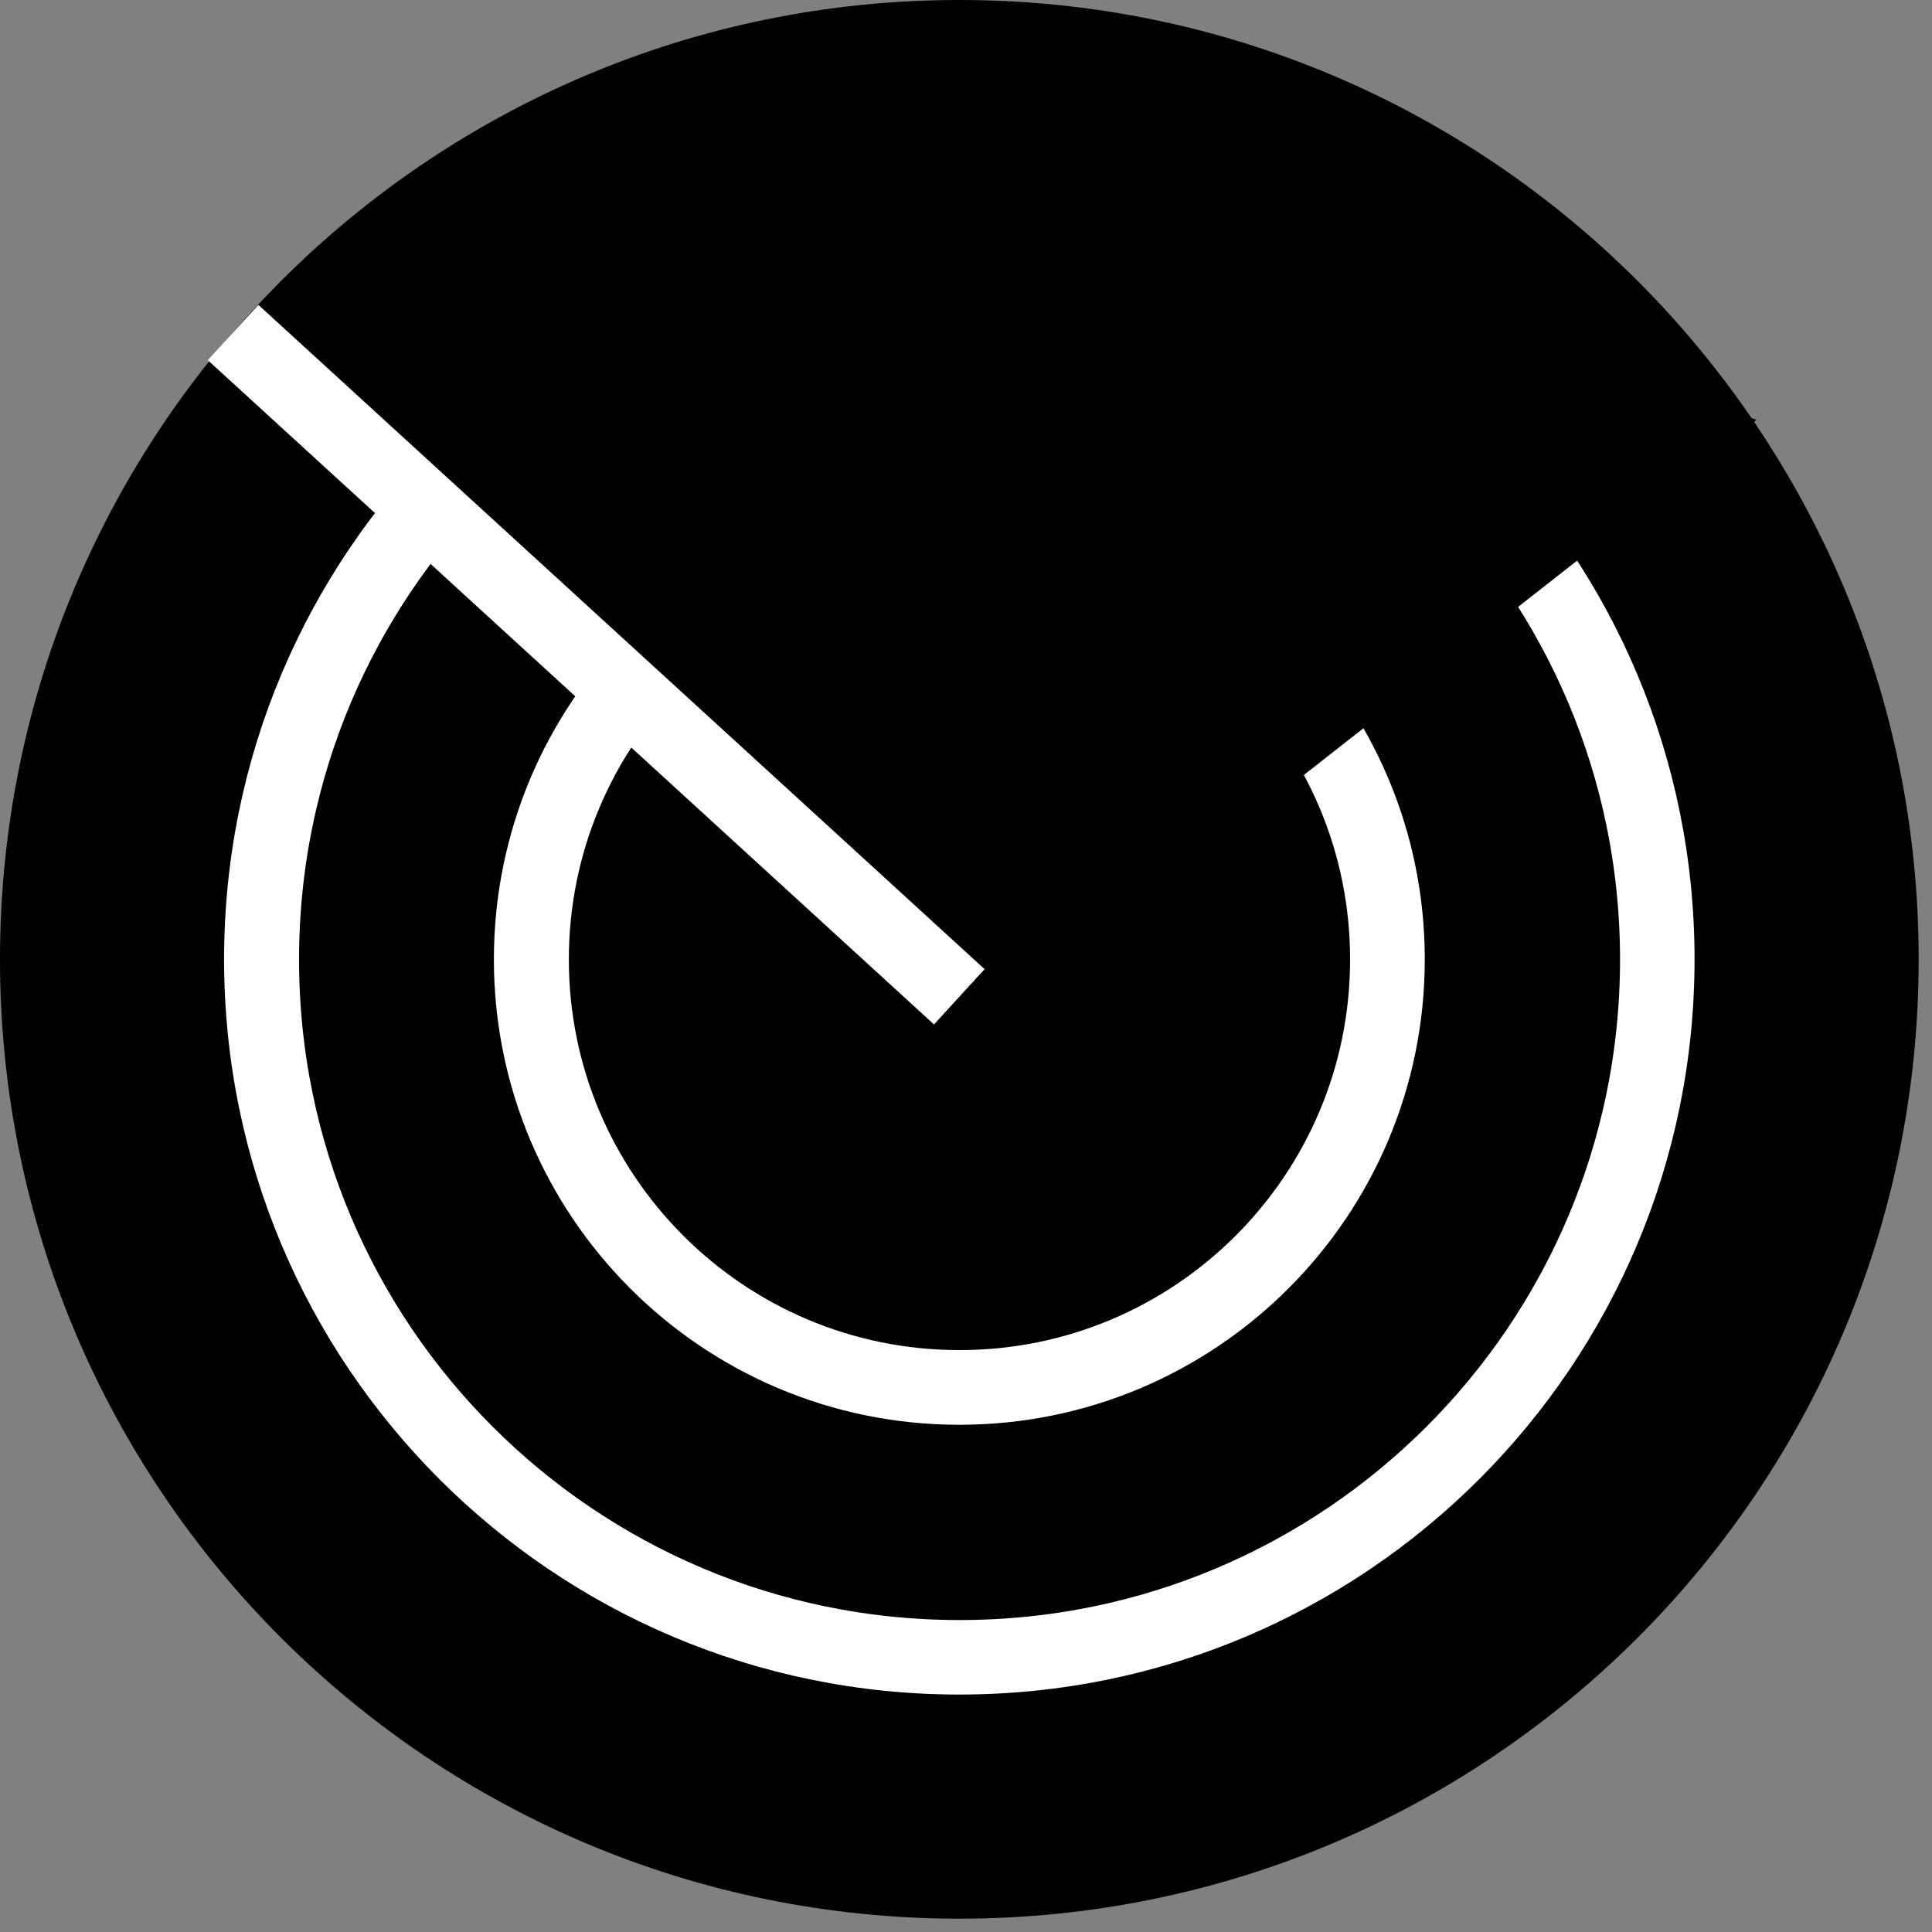
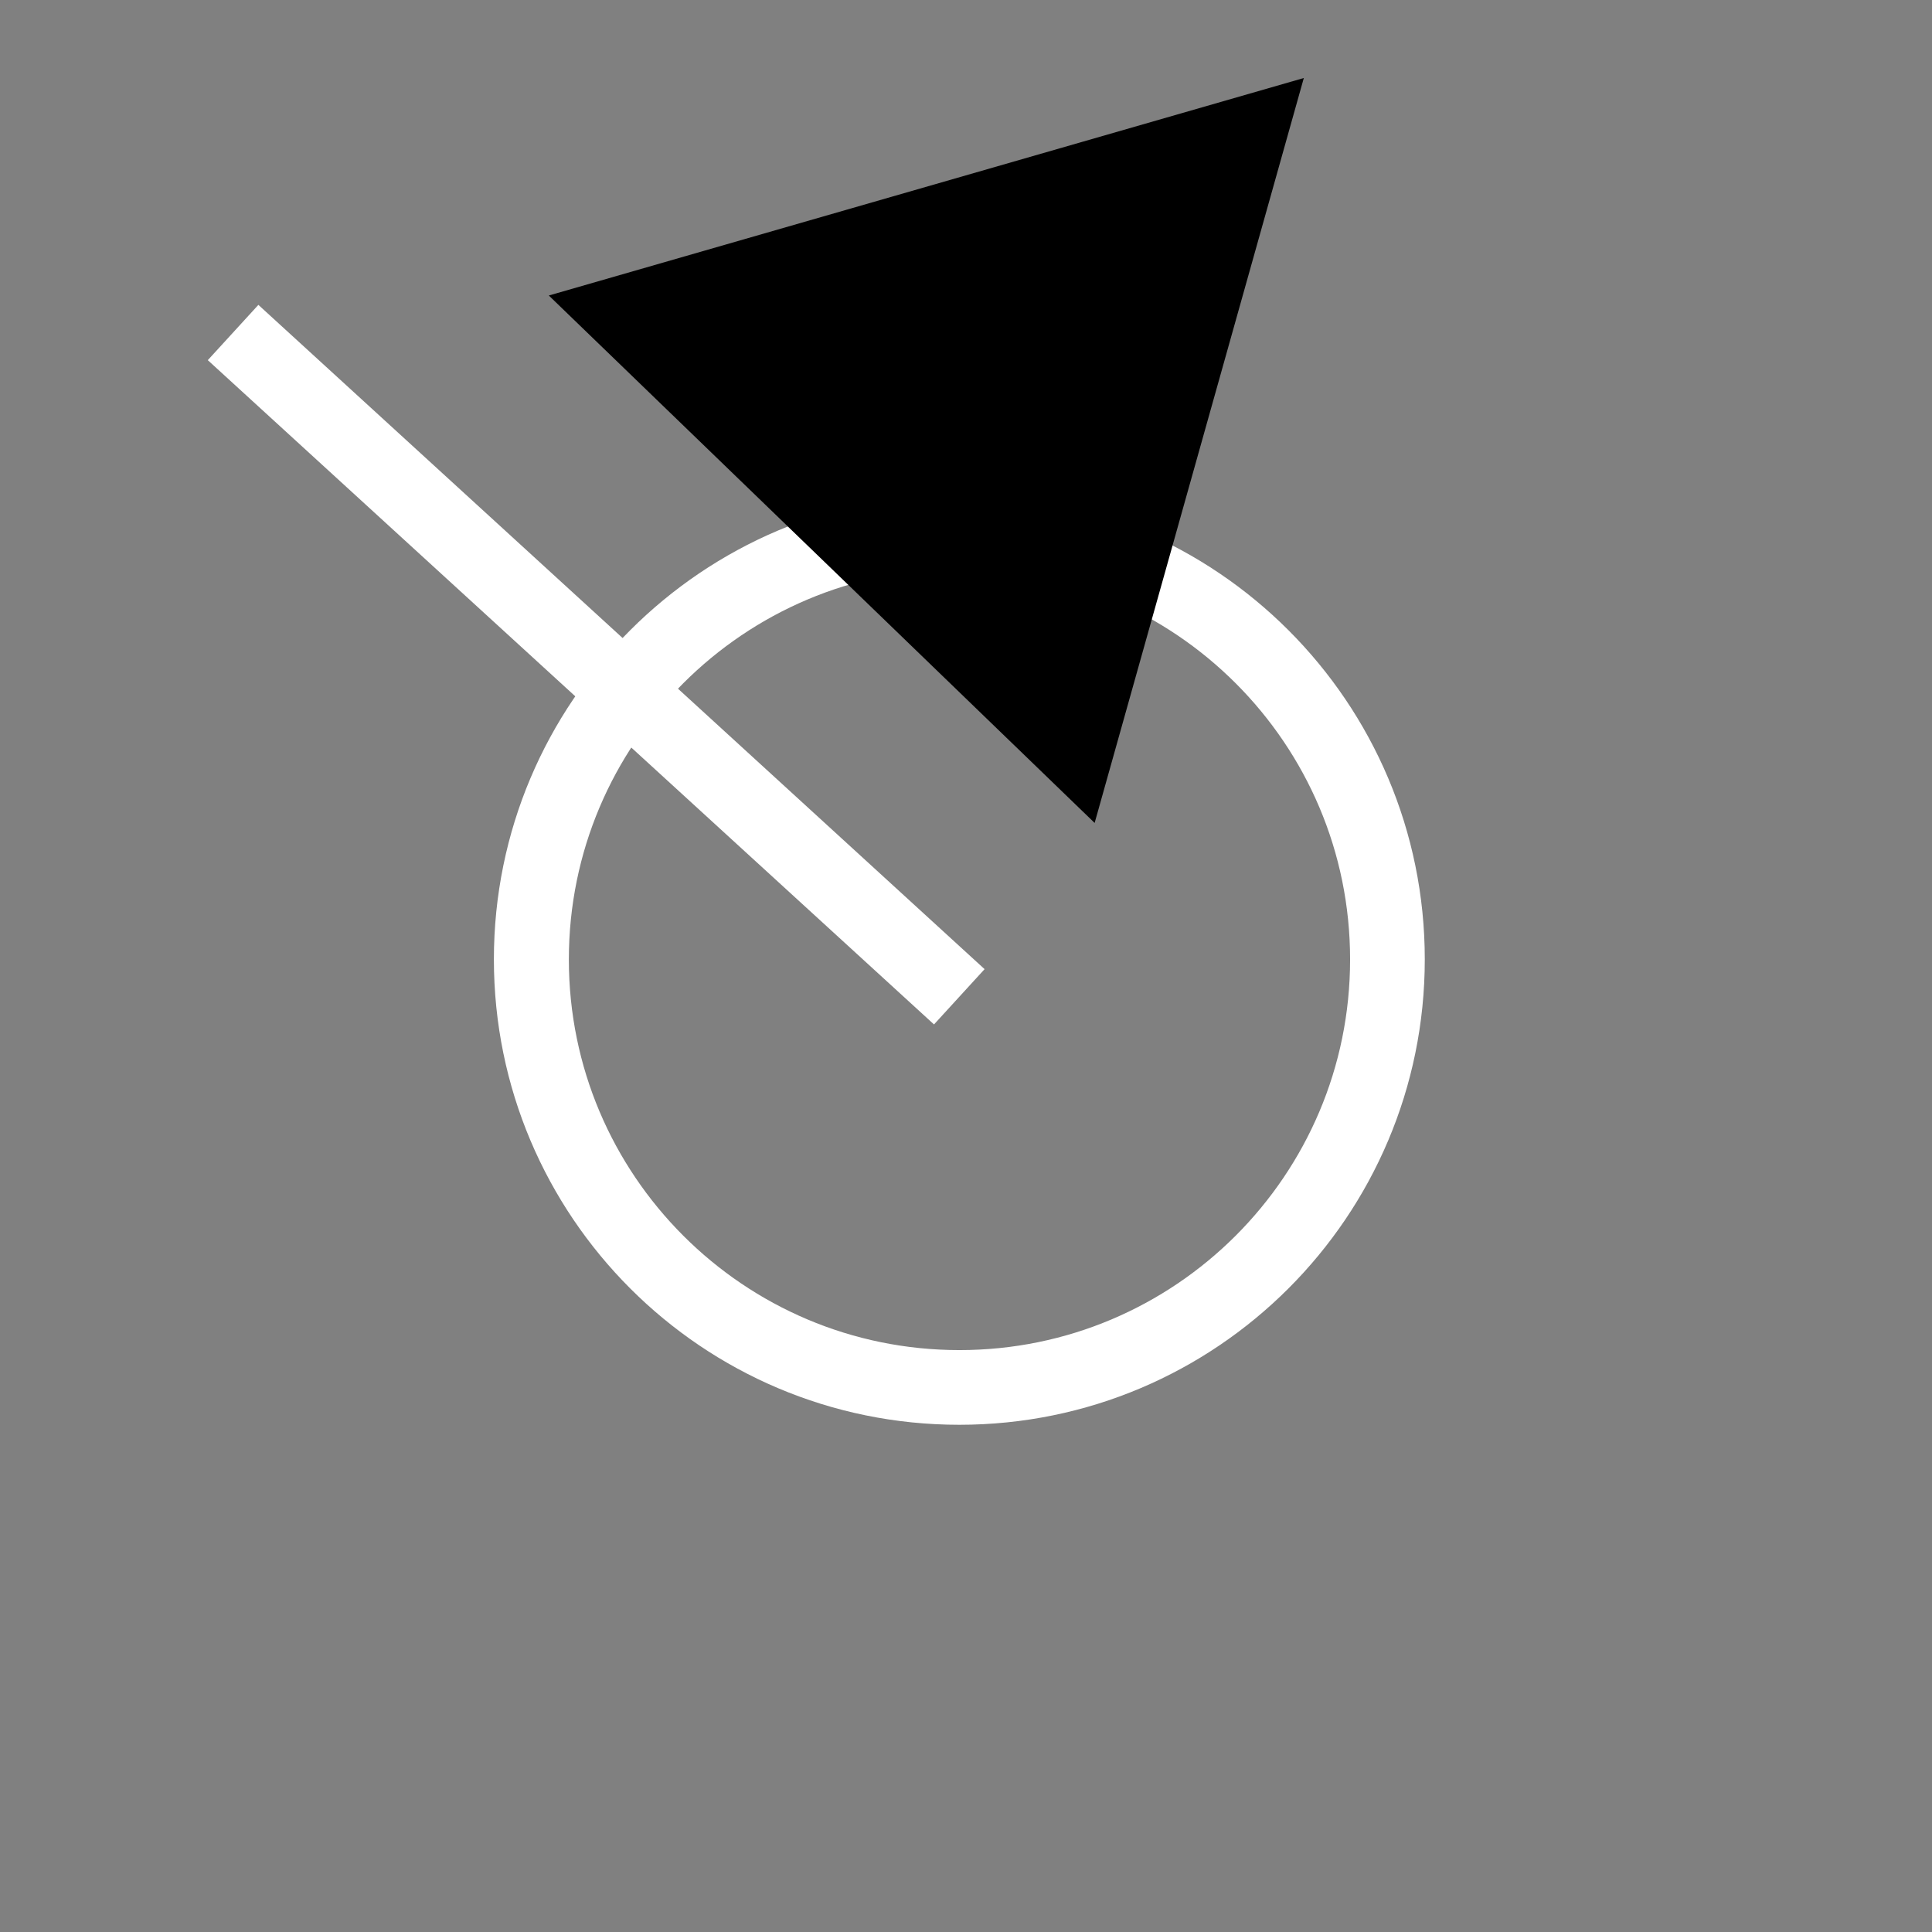
<svg xmlns="http://www.w3.org/2000/svg" width="231" zoomAndPan="magnify" viewBox="0 0 173.25 173.25" height="231" preserveAspectRatio="xMidYMid meet" version="1.0">
  <rect x="0" y="0" width="173.25" height="173.25" fill="#808080" stroke="none" />
  <defs>
    <clipPath id="7242b10b09">
      <path d="M 0 0 L 172.055 0 L 172.055 172.055 L 0 172.055 Z M 0 0 " clip-rule="nonzero" />
    </clipPath>
    <clipPath id="c7f2c0634a">
-       <path d="M 86.027 0 C 38.516 0 0 38.516 0 86.027 C 0 133.539 38.516 172.055 86.027 172.055 C 133.539 172.055 172.055 133.539 172.055 86.027 C 172.055 38.516 133.539 0 86.027 0 Z M 86.027 0 " clip-rule="nonzero" />
-     </clipPath>
+       </clipPath>
    <clipPath id="5cce7ce7af">
      <path d="M 20.094 20.094 L 151.957 20.094 L 151.957 151.957 L 20.094 151.957 Z M 20.094 20.094 " clip-rule="nonzero" />
    </clipPath>
    <clipPath id="1c0ab76170">
      <path d="M 86.027 20.094 C 49.613 20.094 20.094 49.613 20.094 86.027 C 20.094 122.438 49.613 151.957 86.027 151.957 C 122.438 151.957 151.957 122.438 151.957 86.027 C 151.957 49.613 122.438 20.094 86.027 20.094 Z M 86.027 20.094 " clip-rule="nonzero" />
    </clipPath>
    <clipPath id="1aa65d5c77">
      <path d="M 44.289 44.289 L 127.766 44.289 L 127.766 127.766 L 44.289 127.766 Z M 44.289 44.289 " clip-rule="nonzero" />
    </clipPath>
    <clipPath id="585db2258c">
      <path d="M 86.027 44.289 C 62.977 44.289 44.289 62.977 44.289 86.027 C 44.289 109.078 62.977 127.766 86.027 127.766 C 109.078 127.766 127.766 109.078 127.766 86.027 C 127.766 62.977 109.078 44.289 86.027 44.289 Z M 86.027 44.289 " clip-rule="nonzero" />
    </clipPath>
    <clipPath id="78b1f6027f">
-       <path d="M 28 6 L 117 6 L 117 92 L 28 92 Z M 28 6 " clip-rule="nonzero" />
+       <path d="M 28 6 L 117 6 L 117 92 Z M 28 6 " clip-rule="nonzero" />
    </clipPath>
    <clipPath id="c69e4378f6">
      <path d="M 28.207 32.551 L 116.945 6.988 L 137.59 78.652 L 48.852 104.215 Z M 28.207 32.551 " clip-rule="nonzero" />
    </clipPath>
    <clipPath id="673776514d">
      <path d="M 93.207 91.438 L 116.918 6.996 L 28.207 32.551 Z M 93.207 91.438 " clip-rule="nonzero" />
    </clipPath>
    <clipPath id="e5b95c5a22">
-       <path d="M 68 12 L 158 12 L 158 87 L 68 87 Z M 68 12 " clip-rule="nonzero" />
-     </clipPath>
+       </clipPath>
    <clipPath id="23550e6af5">
      <path d="M 68.84 12 L 157.594 37.66 L 139.793 99.234 L 51.039 73.574 Z M 68.84 12 " clip-rule="nonzero" />
    </clipPath>
    <clipPath id="4daa4d5cf1">
      <path d="M 95.383 86.395 L 157.527 37.641 L 68.84 12 Z M 95.383 86.395 " clip-rule="nonzero" />
    </clipPath>
  </defs>
  <g clip-path="url(#7242b10b09)">
    <g clip-path="url(#c7f2c0634a)">
      <path fill="#000000" d="M 0 0 L 172.055 0 L 172.055 172.055 L 0 172.055 Z M 0 0 " fill-opacity="1" fill-rule="nonzero" />
    </g>
  </g>
  <g clip-path="url(#5cce7ce7af)">
    <g clip-path="url(#1c0ab76170)">
-       <path stroke-linecap="butt" transform="matrix(0.747, 0, 0, 0.747, 20.095, 20.095)" fill="none" stroke-linejoin="miter" d="M 88.291 -0.001 C 39.529 -0.001 -0.001 39.529 -0.001 88.291 C -0.001 137.048 39.529 176.578 88.291 176.578 C 137.048 176.578 176.578 137.048 176.578 88.291 C 176.578 39.529 137.048 -0.001 88.291 -0.001 Z M 88.291 -0.001 " stroke="#ffffff" stroke-width="18" stroke-opacity="1" stroke-miterlimit="4" />
-     </g>
+       </g>
  </g>
  <g clip-path="url(#1aa65d5c77)">
    <g clip-path="url(#585db2258c)">
      <path stroke-linecap="butt" transform="matrix(0.747, 0, 0, 0.747, 44.29, 44.29)" fill="none" stroke-linejoin="miter" d="M 55.89 -0.002 C 25.023 -0.002 -0.002 25.023 -0.002 55.89 C -0.002 86.758 25.023 111.782 55.89 111.782 C 86.758 111.782 111.782 86.758 111.782 55.89 C 111.782 25.023 86.758 -0.002 55.89 -0.002 Z M 55.89 -0.002 " stroke="#ffffff" stroke-width="18" stroke-opacity="1" stroke-miterlimit="4" />
    </g>
  </g>
  <g clip-path="url(#78b1f6027f)">
    <g clip-path="url(#c69e4378f6)">
      <g clip-path="url(#673776514d)">
        <path fill="#000000" d="M 28.207 32.551 L 116.945 6.988 L 137.59 78.652 L 48.852 104.215 Z M 28.207 32.551 " fill-opacity="1" fill-rule="nonzero" />
      </g>
    </g>
  </g>
  <path stroke-linecap="butt" transform="matrix(-0.551, -0.504, 0.504, -0.551, 83.757, 91.866)" fill="none" stroke-linejoin="miter" d="M 0.002 4.499 L 118.191 4.5 " stroke="#ffffff" stroke-width="9" stroke-opacity="1" stroke-miterlimit="4" />
  <g clip-path="url(#e5b95c5a22)">
    <g clip-path="url(#23550e6af5)">
      <g clip-path="url(#4daa4d5cf1)">
        <path fill="#000000" d="M 68.84 12 L 157.594 37.66 L 139.793 99.234 L 51.039 73.574 Z M 68.84 12 " fill-opacity="1" fill-rule="nonzero" />
      </g>
    </g>
  </g>
</svg>